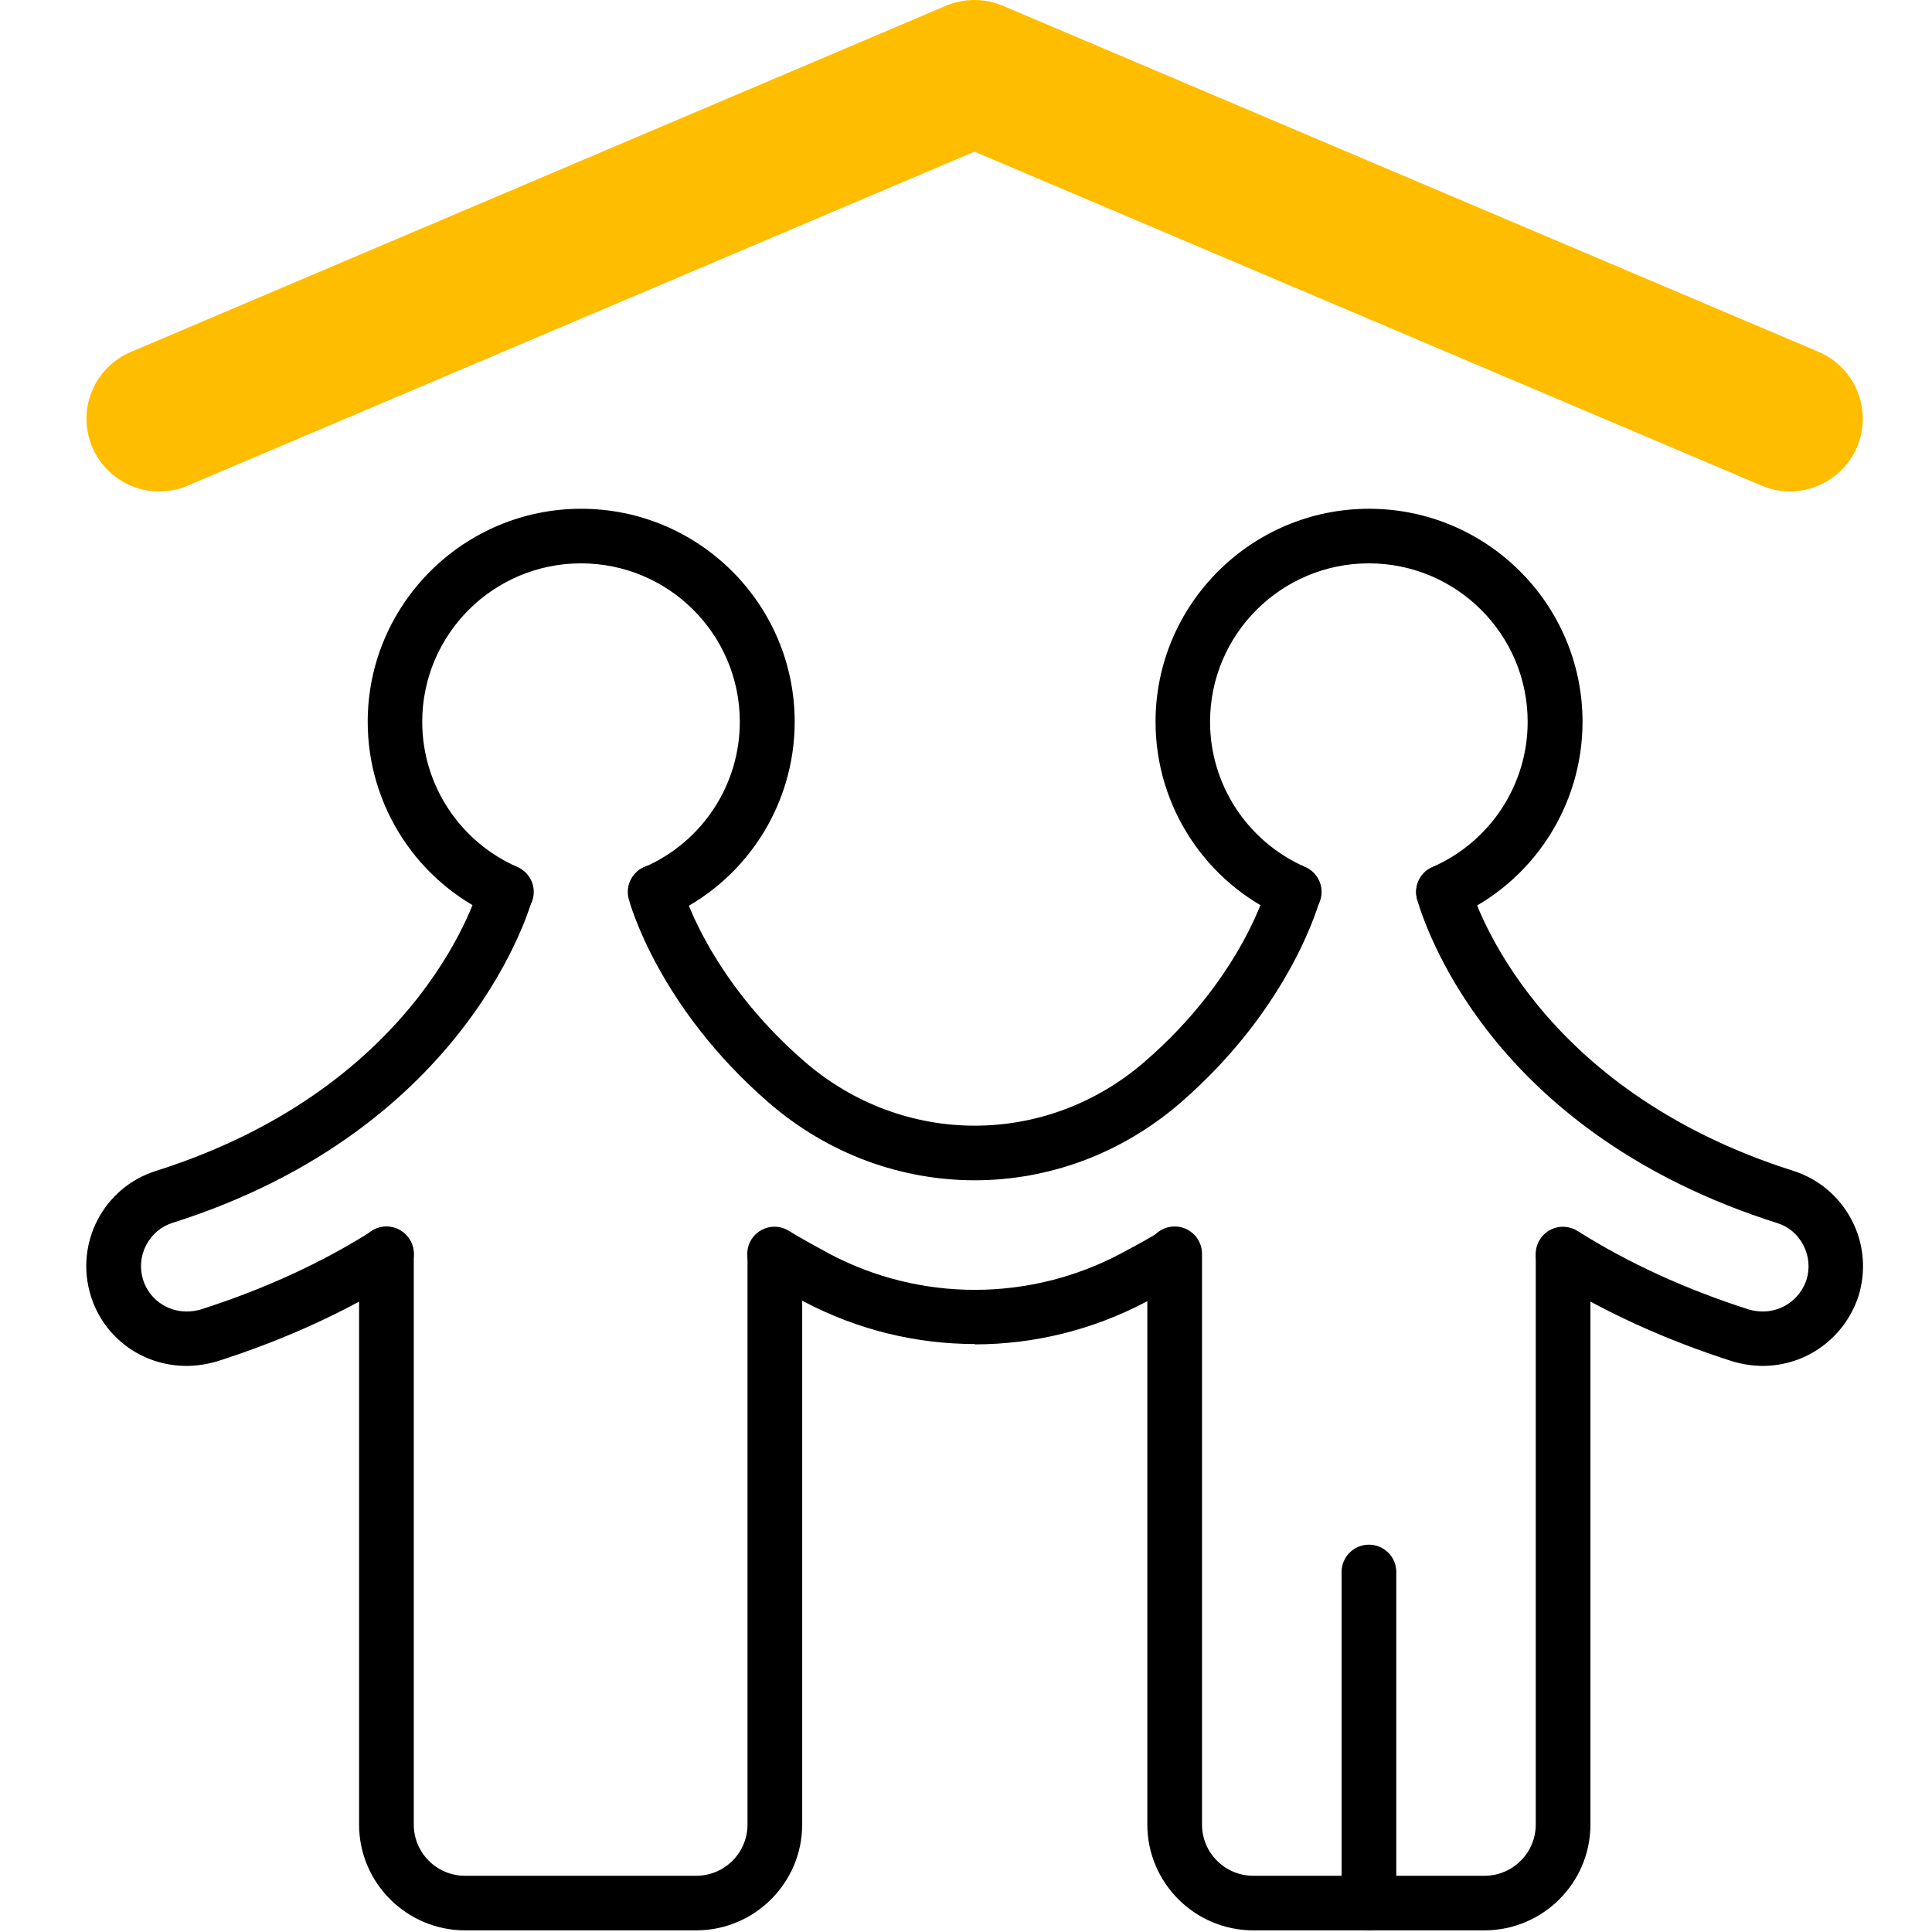
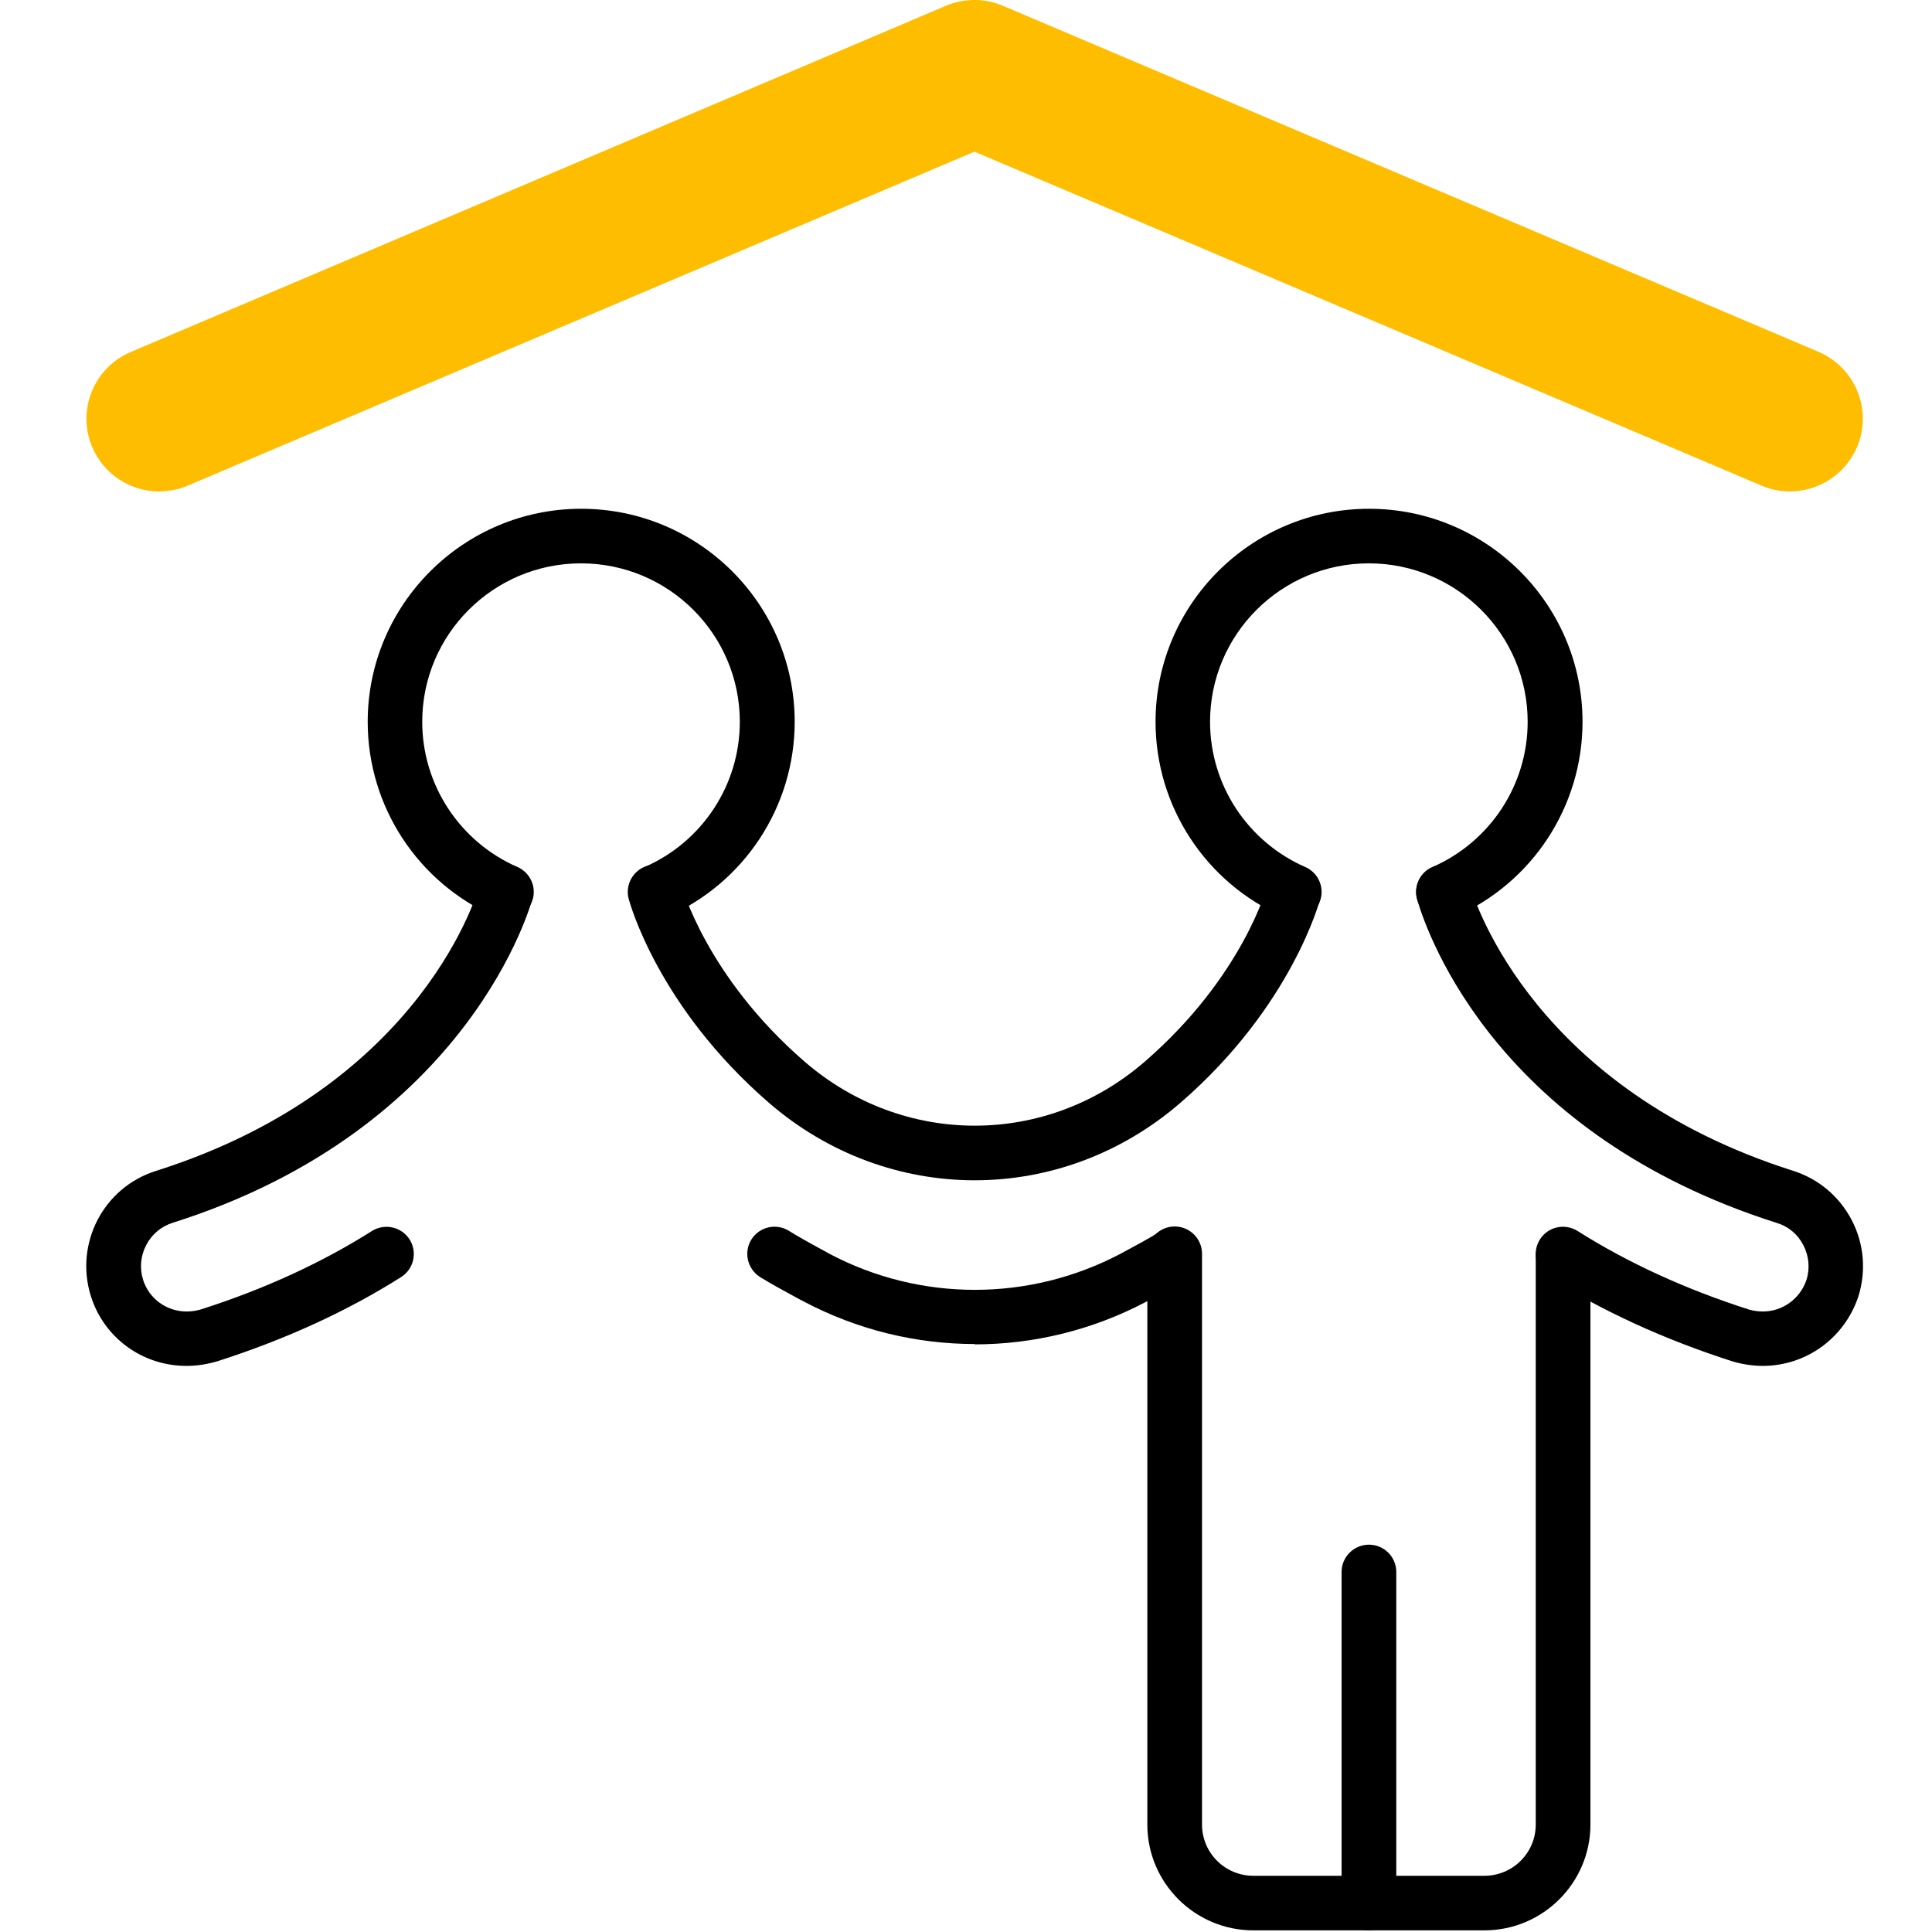
<svg xmlns="http://www.w3.org/2000/svg" width="112" height="112" viewBox="0 0 112 112" fill="none">
-   <path d="M40.356 111.905H26.964C23.58 111.905 20.816 109.157 20.816 105.77V72.682C20.816 71.81 21.528 71.1 22.401 71.1C23.275 71.1 23.987 71.81 23.987 72.682V105.77C23.987 107.412 25.318 108.741 26.964 108.741H40.356C42.002 108.741 43.333 107.412 43.333 105.77V72.874C43.333 72.002 44.044 71.293 44.918 71.293C45.792 71.293 46.504 72.002 46.504 72.874V105.77C46.504 109.146 43.75 111.905 40.356 111.905Z" fill="black" />
  <path d="M86.051 111.905H72.659C69.275 111.905 66.512 109.157 66.512 105.77V72.682C66.512 71.81 67.223 71.1 68.097 71.1C68.971 71.1 69.682 71.81 69.682 72.682V105.77C69.682 107.412 71.013 108.741 72.659 108.741H86.051C87.698 108.741 89.029 107.412 89.029 105.77V72.874C89.029 72.002 89.74 71.293 90.614 71.293C91.488 71.293 92.199 72.002 92.199 72.874V105.77C92.199 109.146 89.445 111.905 86.051 111.905Z" fill="black" />
  <path d="M38.011 53.284C37.401 53.284 36.822 52.929 36.558 52.341C36.202 51.539 36.568 50.607 37.371 50.262C40.724 48.791 42.888 45.496 42.888 41.845C42.888 36.775 38.763 32.658 33.682 32.658C28.602 32.658 24.477 36.775 24.477 41.845C24.477 45.486 26.641 48.791 29.994 50.262C30.797 50.617 31.163 51.539 30.807 52.341C30.461 53.142 29.516 53.507 28.724 53.152C24.223 51.185 21.316 46.743 21.316 41.845C21.316 35.041 26.864 29.494 33.693 29.494C40.521 29.494 46.069 35.031 46.069 41.845C46.069 46.743 43.163 51.185 38.661 53.152C38.458 53.243 38.234 53.284 38.031 53.284H38.011Z" fill="black" />
  <path d="M83.683 53.284C83.073 53.284 82.494 52.929 82.23 52.341C81.874 51.539 82.24 50.607 83.043 50.262C86.396 48.791 88.56 45.496 88.56 41.845C88.56 36.775 84.435 32.658 79.354 32.658C74.274 32.658 70.148 36.775 70.148 41.845C70.148 45.486 72.313 48.791 75.666 50.262C76.469 50.617 76.834 51.539 76.479 52.341C76.133 53.142 75.188 53.507 74.396 53.152C69.894 51.185 66.988 46.743 66.988 41.845C66.988 35.041 72.536 29.494 79.364 29.494C86.193 29.494 91.741 35.031 91.741 41.845C91.741 46.743 88.835 51.185 84.333 53.152C84.13 53.243 83.906 53.284 83.703 53.284H83.683Z" fill="black" />
  <path d="M56.513 68.423C52.266 68.423 48.029 66.922 44.564 63.92C38.152 58.364 36.516 52.361 36.445 52.107C36.222 51.265 36.73 50.403 37.573 50.18C38.417 49.967 39.28 50.464 39.504 51.306C39.514 51.357 40.947 56.609 46.637 61.538C52.358 66.496 60.659 66.496 66.37 61.538C72.07 56.599 73.462 51.377 73.472 51.326C73.686 50.484 74.559 49.967 75.393 50.18C76.236 50.393 76.754 51.245 76.541 52.087C76.52 52.148 74.935 58.293 68.442 63.92C64.978 66.922 60.74 68.423 56.493 68.423H56.513Z" fill="black" />
  <path d="M102.197 79.182C101.618 79.182 101.018 79.091 100.459 78.928C96.497 77.661 92.91 76.018 89.76 74.031C89.018 73.564 88.805 72.591 89.272 71.85C89.74 71.11 90.715 70.897 91.457 71.364C94.373 73.209 97.716 74.74 101.394 75.917C101.638 75.988 101.923 76.028 102.197 76.028C103.345 76.028 104.361 75.288 104.727 74.183C104.93 73.534 104.869 72.814 104.544 72.185C104.219 71.556 103.681 71.1 103.01 70.897C86.905 65.787 82.82 54.399 82.159 52.168C81.916 51.326 82.393 50.444 83.226 50.201C84.07 49.947 84.944 50.424 85.187 51.255C85.543 52.482 89.079 63.15 103.955 67.875C105.428 68.342 106.627 69.356 107.349 70.735C108.06 72.104 108.192 73.676 107.735 75.146C106.932 77.57 104.707 79.182 102.187 79.182H102.197Z" fill="black" />
  <path d="M56.523 77.915C53.109 77.915 49.705 77.093 46.596 75.45L46.342 75.319C45.428 74.822 44.645 74.396 44.046 74.021C43.314 73.544 43.101 72.571 43.568 71.841C44.046 71.1 45.021 70.897 45.753 71.364C46.251 71.678 46.982 72.084 47.846 72.55L48.08 72.682C53.353 75.471 59.663 75.471 64.957 72.682C65.75 72.256 66.644 71.78 67.223 71.404C67.954 70.938 68.94 71.141 69.407 71.881C69.875 72.611 69.662 73.595 68.93 74.061C68.249 74.497 67.335 74.994 66.43 75.471C63.321 77.113 59.907 77.935 56.493 77.935L56.523 77.915Z" fill="black" />
  <path d="M10.809 79.182C8.258 79.182 6.033 77.56 5.271 75.147C4.306 72.084 6.002 68.829 9.051 67.876C24.658 62.927 27.767 51.438 27.798 51.317C28.011 50.475 28.885 49.958 29.718 50.171C30.562 50.384 31.08 51.236 30.867 52.087C30.836 52.219 27.341 65.402 10.006 70.888C9.335 71.1 8.797 71.557 8.472 72.186C8.146 72.814 8.085 73.534 8.299 74.204C8.644 75.288 9.66 76.029 10.819 76.029C11.093 76.029 11.388 75.988 11.652 75.907C15.3 74.741 18.643 73.21 21.559 71.364C22.301 70.898 23.276 71.121 23.744 71.851C24.211 72.591 23.988 73.565 23.256 74.031C20.116 76.019 16.519 77.661 12.587 78.919C11.998 79.091 11.398 79.182 10.819 79.182H10.809Z" fill="black" />
  <path d="M79.359 111.905C78.485 111.905 77.773 111.195 77.773 110.323V91.127C77.773 90.255 78.485 89.546 79.359 89.546C80.232 89.546 80.944 90.255 80.944 91.127V110.323C80.944 111.195 80.232 111.905 79.359 111.905Z" fill="black" />
  <path d="M9.243 28.494C7.597 28.494 6.042 27.531 5.351 25.929C4.437 23.789 5.432 21.315 7.587 20.402L54.835 0.335C55.892 -0.112 57.081 -0.112 58.138 0.335L105.417 20.392C107.561 21.305 108.567 23.779 107.653 25.919C106.738 28.058 104.259 29.062 102.115 28.15L56.492 8.792L10.889 28.15C10.35 28.383 9.792 28.484 9.243 28.484V28.494Z" fill="#FFBD00" />
</svg>